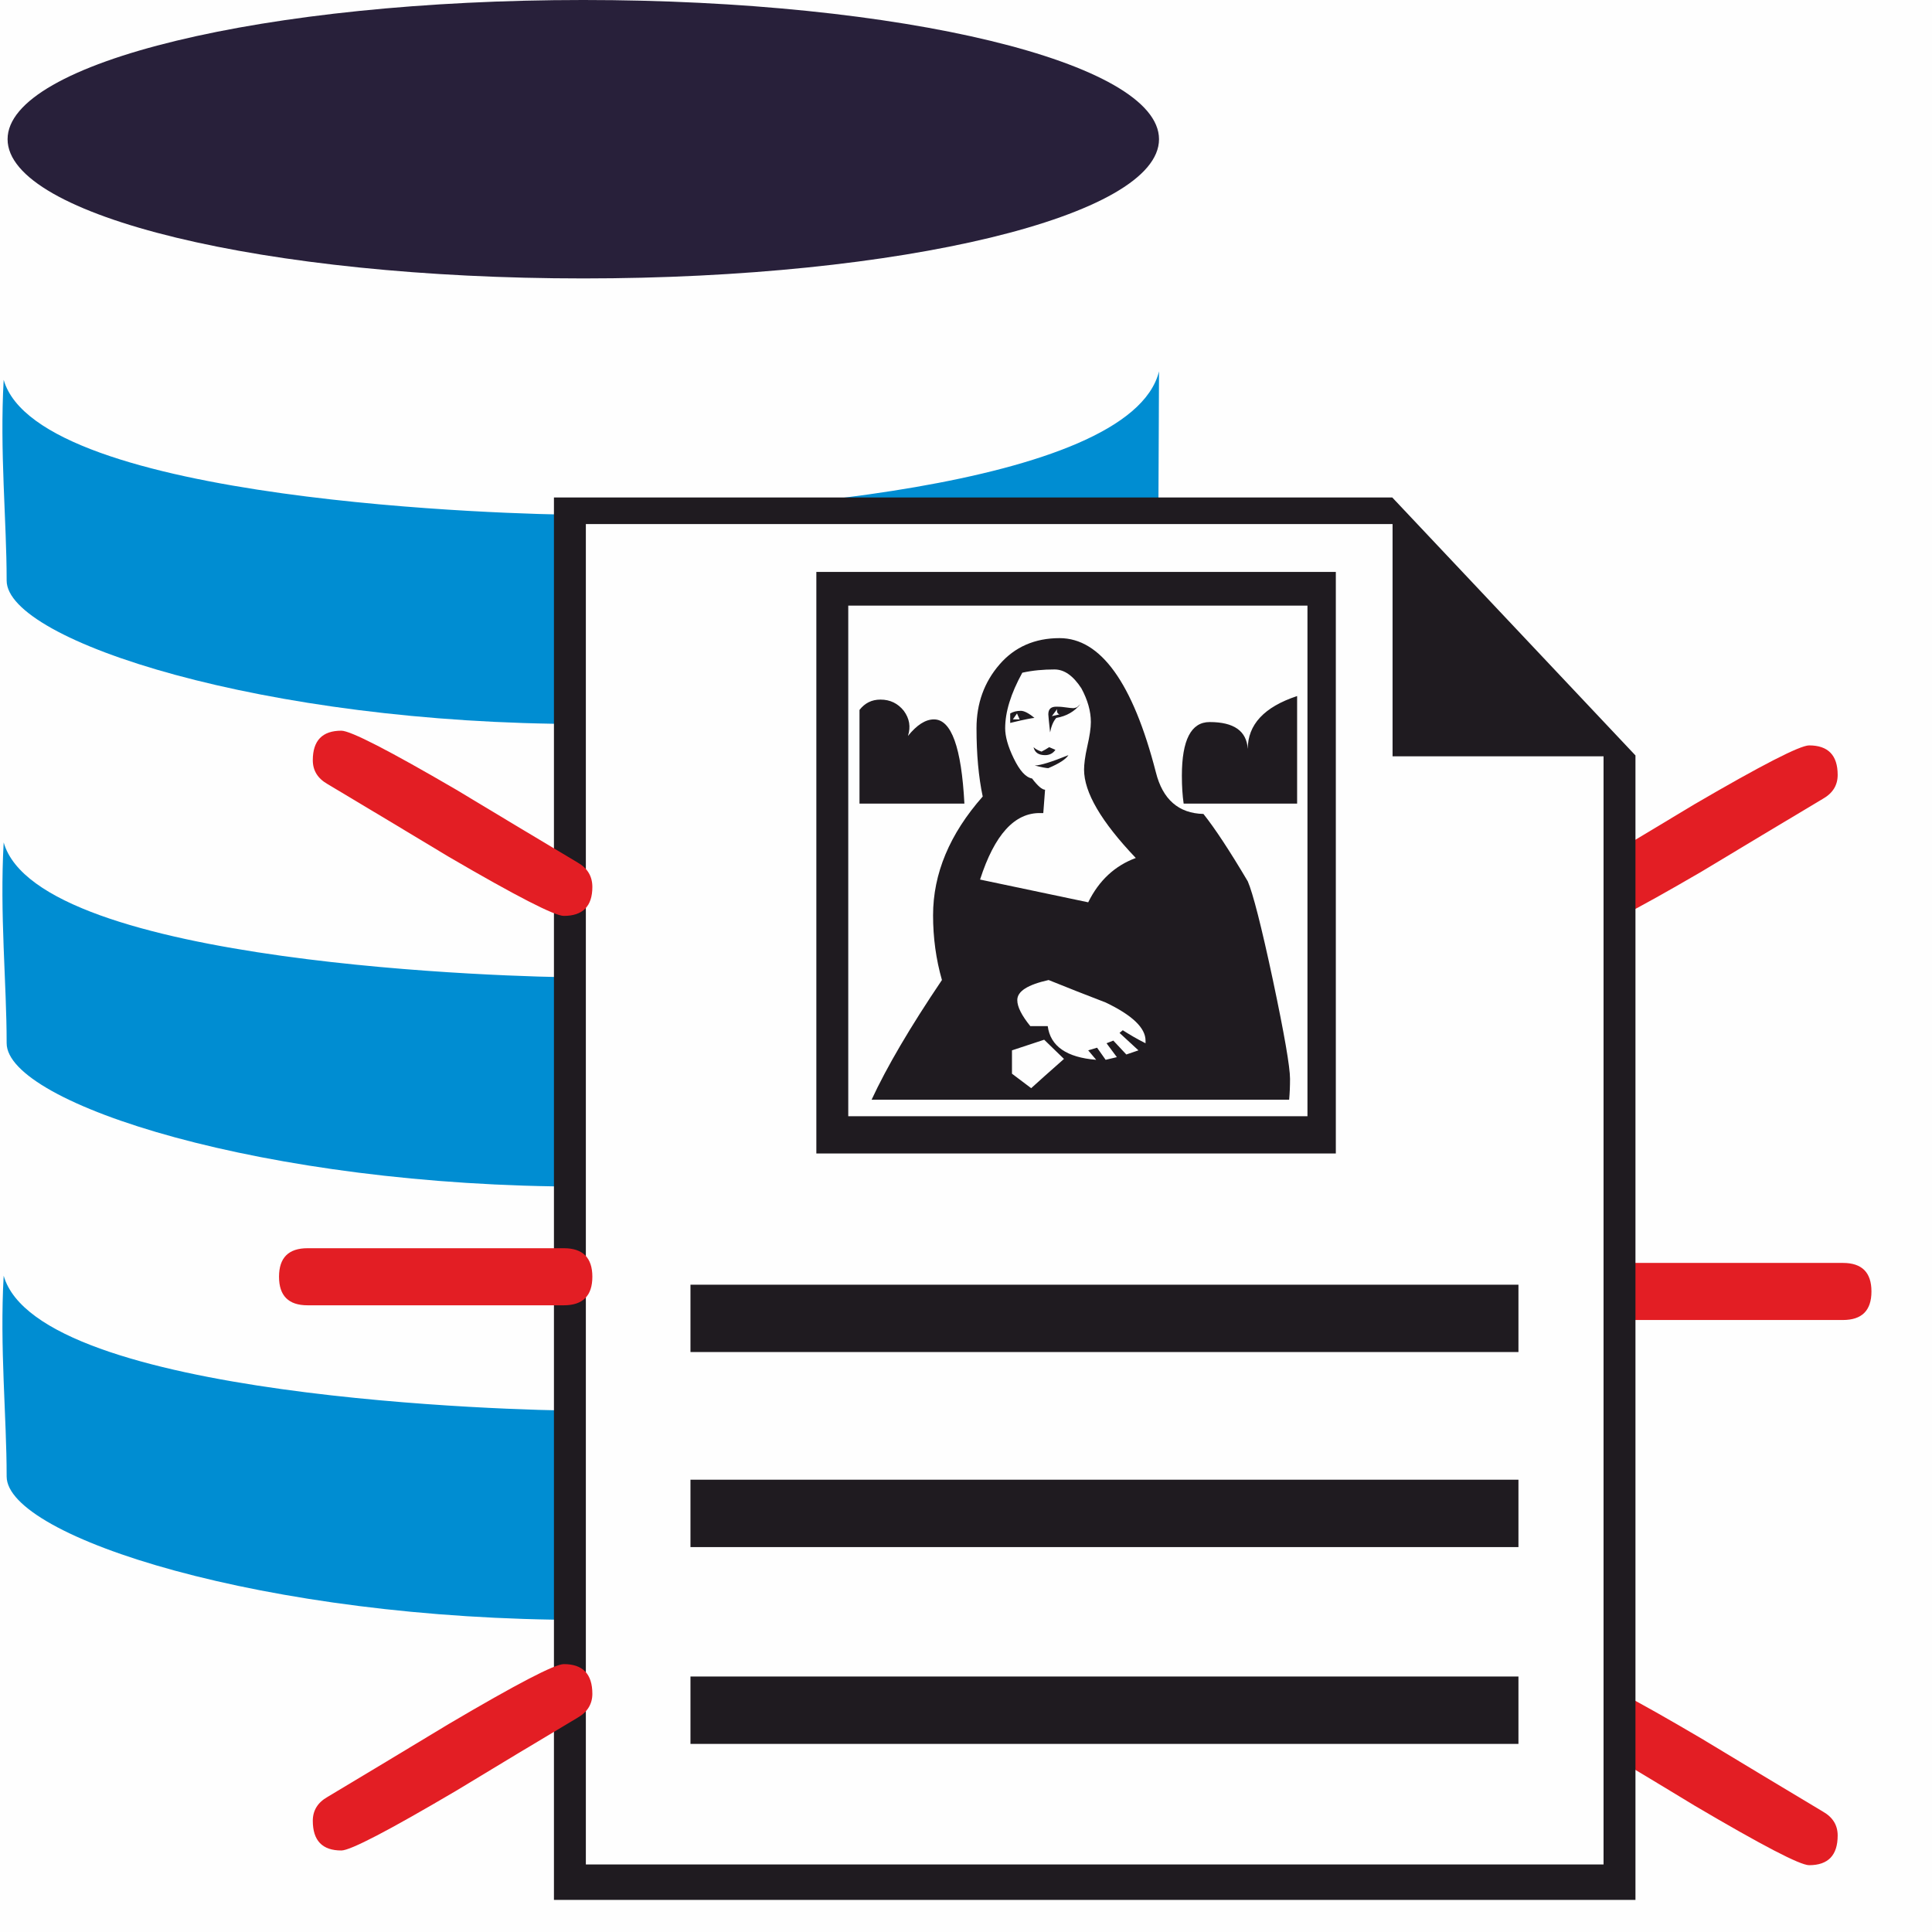
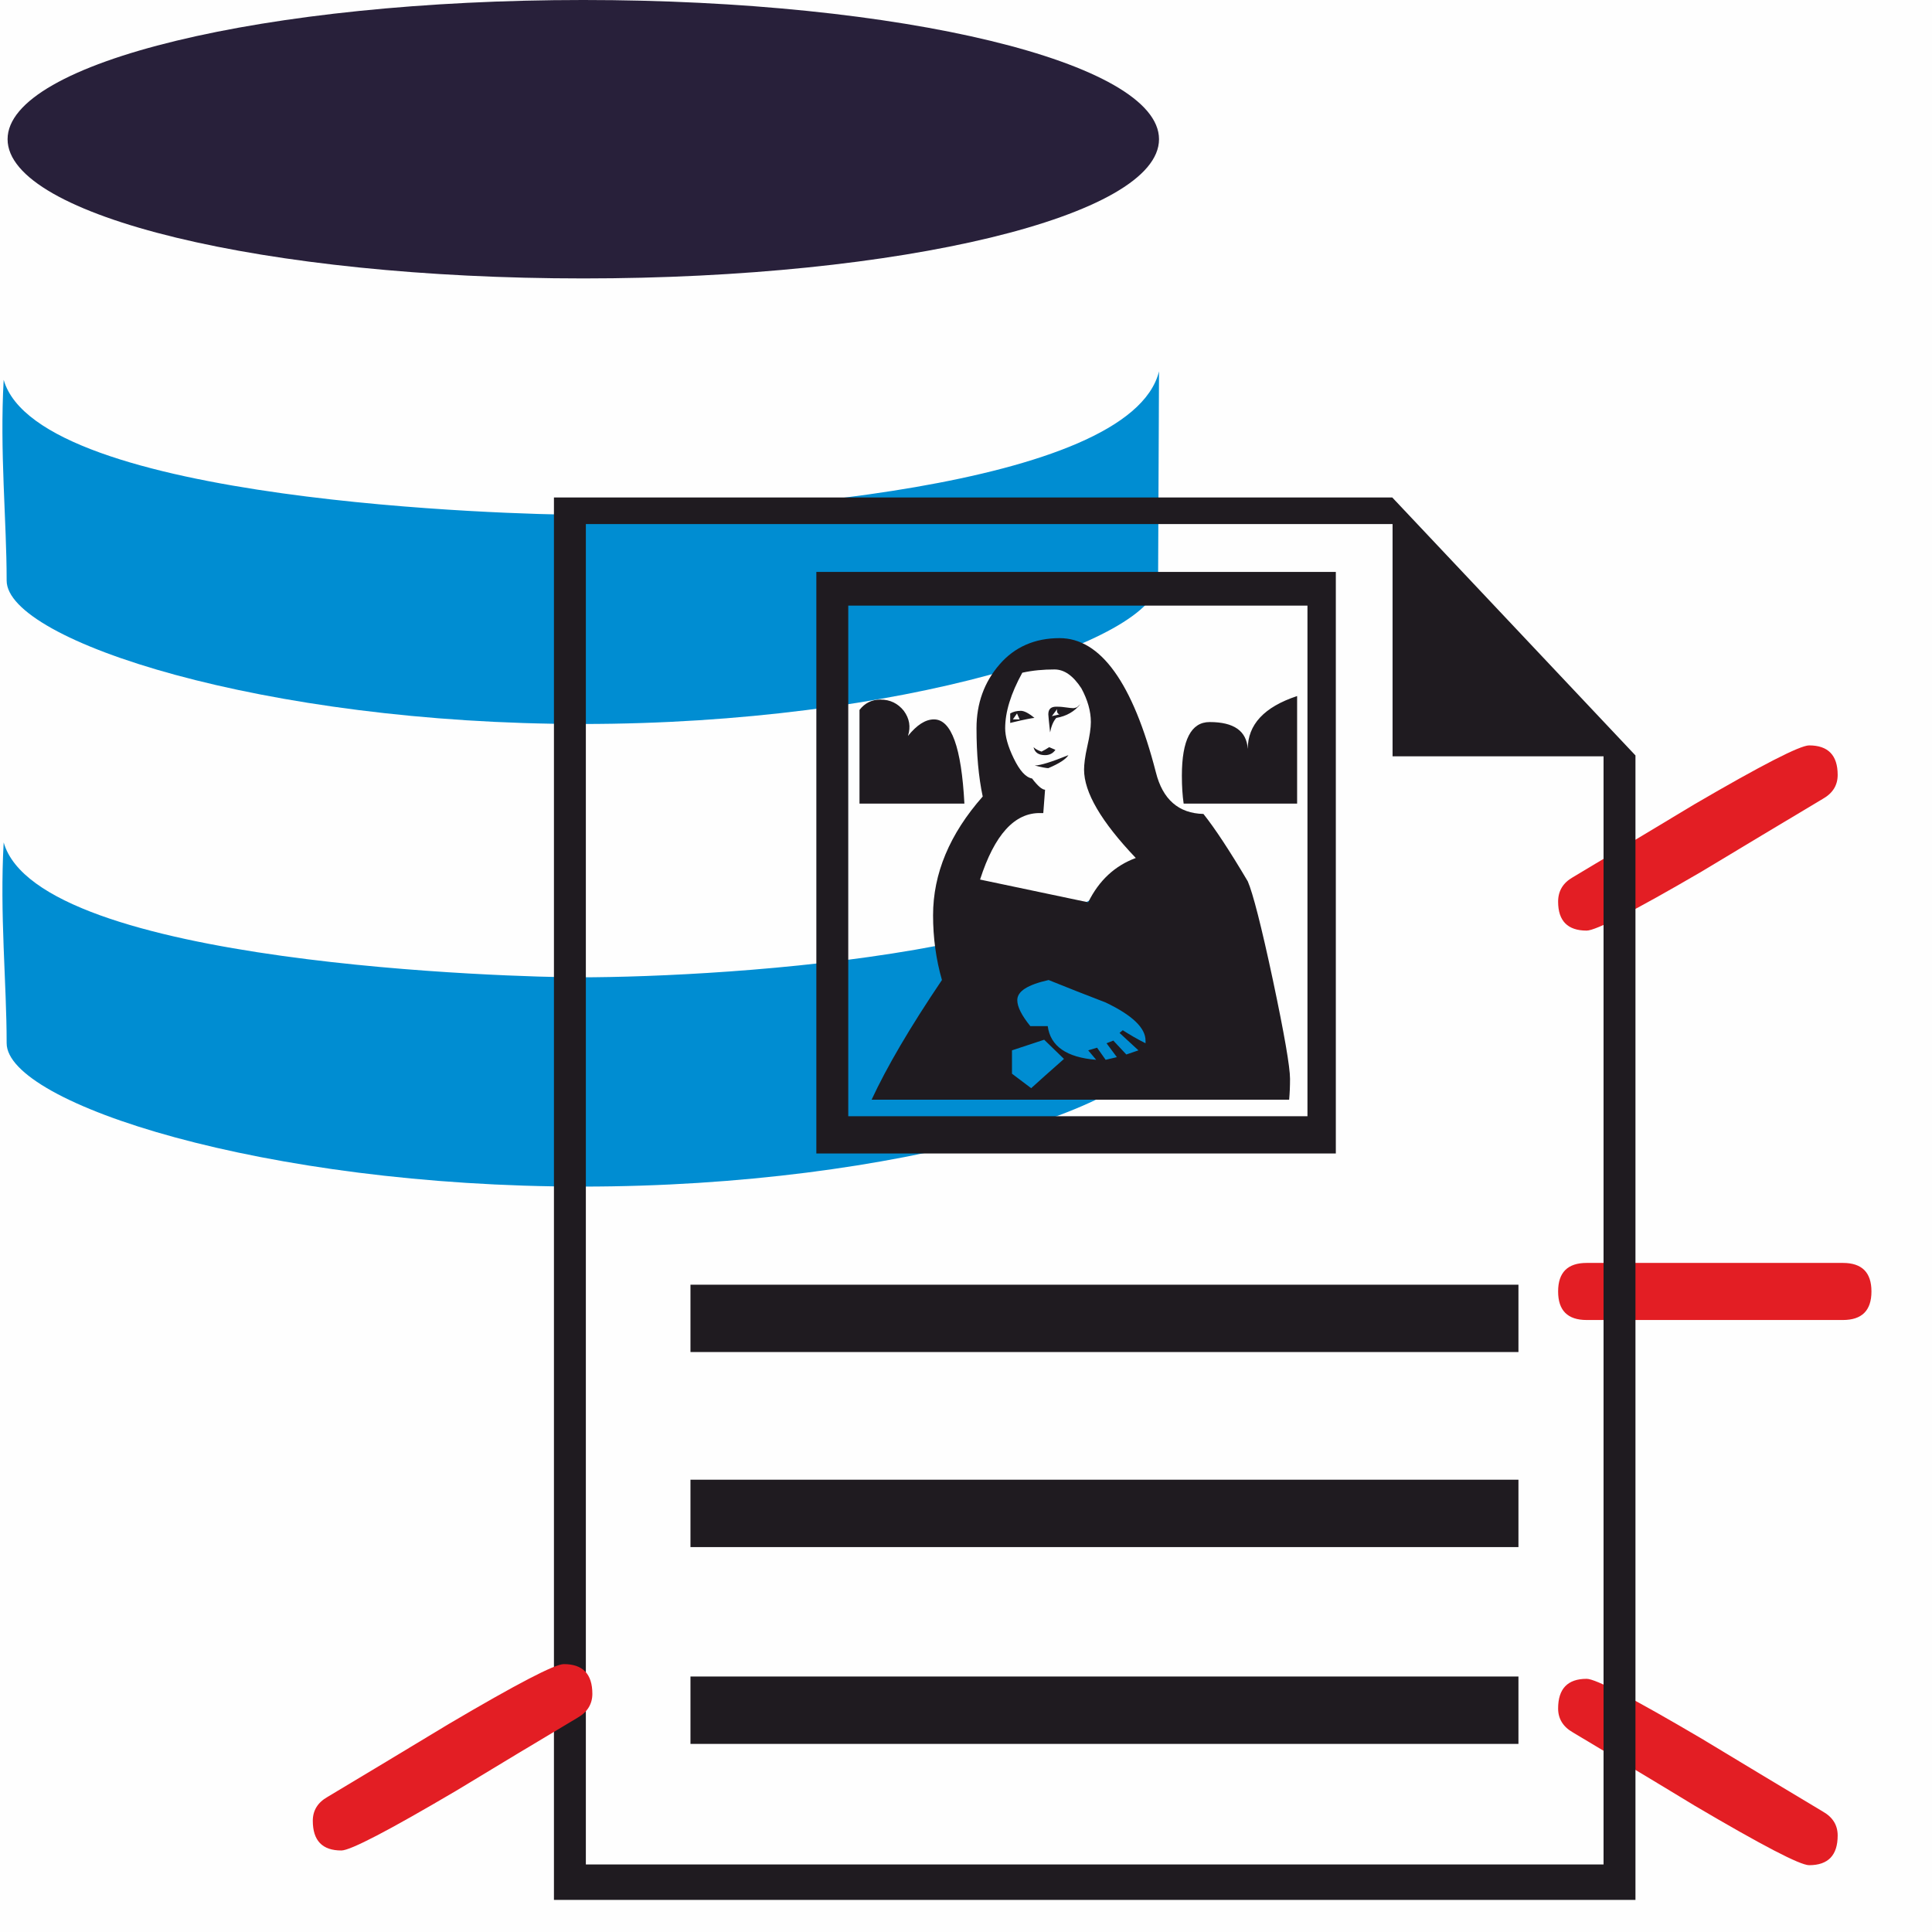
<svg xmlns="http://www.w3.org/2000/svg" xml:space="preserve" width="79.629mm" height="79.629mm" version="1.1" style="shape-rendering:geometricPrecision; text-rendering:geometricPrecision; image-rendering:optimizeQuality; fill-rule:evenodd; clip-rule:evenodd" viewBox="0 0 6906.03 6906.03">
  <defs>
    <style type="text/css">
   
    .fil0 {fill:#FEFEFE}
    .fil3 {fill:#28203A}
    .fil2 {fill:#008DD2}
    .fil1 {fill:#E31E24;fill-rule:nonzero}
    .fil4 {fill:#1F1B20;fill-rule:nonzero}
   
  </style>
  </defs>
  <g id="Layer_x0020_1">
    <g id="_1829121663584">
      <rect class="fil0" width="6906.03" height="6906.03" />
      <path class="fil1" d="M5569.57 6107.2c0,36.09 17.35,65.23 52.74,85.36 145.03,86.74 290.06,173.48 433.71,260.92 241.49,142.25 378.19,213.73 410.81,213.73 68,0 102.01,-35.39 102.01,-106.17 0,-36.78 -17.35,-65.24 -52.74,-85.36 -145.03,-86.74 -290.07,-174.17 -433.71,-260.92 -241.49,-142.26 -378.2,-213.73 -410.81,-213.73 -68.01,0 -102.01,35.39 -102.01,106.17z" />
      <path class="fil1" d="M5569.57 4616.4c0,68.01 34,102.01 102.01,102.01l915.99 0c68.01,0 102.01,-34 102.01,-102.01 0,-68 -34,-102.01 -102.01,-102.01l-915.99 0c-68.01,0 -102.01,34.01 -102.01,102.01z" />
      <path class="fil1" d="M5569.57 3223.09c0,68.71 34,103.4 102.01,103.4 32.61,0 169.32,-70.08 410.81,-210.96 143.64,-86.74 288.67,-173.48 433.71,-260.22 35.39,-20.12 52.74,-48.58 52.74,-85.35 0,-70.09 -34.01,-105.48 -102.01,-105.48 -32.62,0 -169.32,70.08 -410.81,210.96 -143.65,86.74 -288.67,173.48 -433.71,260.22 -35.39,20.12 -52.74,49.27 -52.74,87.43z" />
      <path class="fil2" d="M2081.73 2587.9c1136.56,0 2056.97,-296.79 2057.92,-512.48l3.32 -747.96c-103.86,419.96 -1527.3,512.48 -2074.73,512.48 -212.84,0 -1930.35,-44.01 -2055.08,-482.27 -14.46,257.35 10.63,502.74 10.63,717.75 0,215.01 921.36,512.48 2057.93,512.48z" />
      <path class="fil2" d="M2081.73 4241.48c1136.56,0 2056.97,-296.79 2057.92,-512.48l3.32 -747.96c-103.86,419.96 -1527.3,512.48 -2074.73,512.48 -212.84,0 -1930.35,-44.01 -2055.08,-482.27 -14.46,257.35 10.63,502.74 10.63,717.75 0,215.01 921.36,512.48 2057.93,512.48z" />
-       <path class="fil2" d="M2081.73 5790.34c1136.56,0 2056.97,-296.79 2057.92,-512.48l3.32 -747.96c-103.86,419.96 -1527.3,512.48 -2074.73,512.48 -212.84,0 -1930.35,-44.01 -2055.08,-482.27 -14.46,257.35 10.63,502.74 10.63,717.75 0,215.01 921.36,512.48 2057.93,512.48z" />
      <path class="fil3" d="M2085.04 995.27c1136.56,0 2057.93,-222.81 2057.93,-497.63 0,-274.84 -921.37,-497.64 -2057.93,-497.64 -1136.57,0 -2057.93,222.8 -2057.93,497.64 0,274.82 921.36,497.63 2057.93,497.63z" />
      <g>
-         <rect class="fil0" x="2030.28" y="1796.67" width="3788.58" height="5013.05" />
        <path class="fil4" d="M5846.04 6791.28l-3865.94 0 0 -5013.05 2996.63 0 869.31 922.12 0 4090.94zm-114.07 -126.75l0 -3961.01 -754.18 0 0 -830.23 -2883.62 0 0 4791.24 3637.8 0zm-956.98 -2541.38l-1856.92 0 0 -2078.75 1856.92 0 0 2078.75zm652.78 709.81l-2959.67 0 0 -240.83 2959.67 0 0 240.83zm0 697.14l-2959.67 0 0 -240.83 2959.67 0 0 240.83zm0 703.48l-2959.67 0 0 -240.83 2959.67 0 0 240.83zm-754.18 -2243.52l0 -1825.23 -1641.44 0 0 1825.23 1641.44 0zm-36.97 -1117.53l-405.61 0c-4.22,-29.58 -6.34,-62.32 -6.34,-99.29 0,-127.81 32.75,-192.24 99.29,-192.24 86.61,0 132.03,31.69 136.26,96.12 0,-86.61 58.09,-149.99 176.39,-189.07l0 384.49zm-25.35 983.38c0,27.47 -1.06,51.76 -3.17,74.99l-1492.51 0c53.87,-116.19 137.32,-258.79 251.4,-427.78 -21.13,-73.94 -31.69,-151.05 -31.69,-231.33 0,-148.94 59.15,-290.48 177.45,-424.62 -14.79,-69.72 -22.18,-151.05 -22.18,-244 0,-88.73 27.46,-164.78 82.38,-228.16 53.87,-62.31 125.7,-94 214.42,-94 146.82,0 261.96,159.49 344.34,479.55 24.3,97.17 81.34,146.82 170.06,148.93 41.2,51.76 94.01,132.03 158.44,240.83 17.95,41.2 48.58,159.5 89.78,352.8 41.2,194.35 61.26,311.59 61.26,352.79zm-1164.01 -983.38l-374.97 0 0 -334.84c19.01,-24.29 43.3,-36.96 74.99,-36.96 34.86,0 62.32,13.73 83.45,40.14 20.07,27.46 25.35,57.04 14.79,89.78 31.68,-39.08 62.31,-59.15 92.95,-59.15 62.32,0 98.24,100.34 108.8,301.04zm612.64 194.35c-123.59,-129.92 -184.85,-234.49 -184.85,-315.83 0,-17.95 3.17,-46.47 11.62,-83.44 8.45,-36.97 12.67,-65.49 12.67,-86.61 0,-39.08 -11.62,-79.23 -33.8,-120.41 -29.57,-45.43 -61.26,-67.6 -96.12,-67.6 -39.09,0 -77.11,3.17 -115.14,11.62 -41.2,74.99 -61.26,140.48 -61.26,198.58 0,28.52 9.51,64.43 30.63,107.73 21.13,43.31 42.25,67.6 65.5,71.83 20.07,26.41 35.91,40.14 46.47,40.14l-6.33 83.45 -9.51 0c-92.95,-2.12 -164.77,77.11 -216.53,237.66l386.59 81.33c39.08,-79.22 96.12,-130.98 170.06,-158.44zm34.86 652.78c0,-45.42 -47.54,-90.84 -142.6,-136.26 -68.66,-26.41 -136.26,-52.82 -203.86,-80.27 -74.99,16.89 -111.96,40.14 -111.96,71.82 0,24.3 15.85,54.93 46.48,92.95l62.32 0c9.51,71.83 67.6,111.96 173.22,120.42l-28.52 -33.81 31.69 -9.51 30.63 43.31 40.14 -9.51 -36.97 -49.64 24.29 -9.51 46.48 49.64 43.31 -14.79 -67.6 -62.32 11.62 -9.51c23.23,14.79 49.64,30.63 81.33,46.48l0 -9.51zm-291.53 65.49l-70.77 -68.65 -115.13 38.02 0 83.45 68.65 51.76c24.29,-22.18 63.38,-57.04 117.25,-104.58zm59.15 -1268.58c-21.12,26.4 -49.64,43.3 -86.61,49.64 -10.55,11.61 -17.95,29.57 -22.18,51.76 -4.22,-39.09 -6.34,-60.21 -6.34,-64.44 0,-19.01 9.51,-27.46 28.52,-27.46 6.34,0 15.85,0 30.63,2.11 14.8,2.12 25.35,3.17 30.63,3.17 2.12,0 6.34,-1.06 12.68,-3.17l12.67 -11.61zm-164.77 49.64c-5.28,0 -34.86,5.28 -86.61,17.95l0 -33.8c10.56,-6.34 23.23,-9.51 38.02,-9.51 11.62,0 28.52,8.45 48.59,25.35zm74.99 114.07c-8.45,12.68 -21.13,19.02 -36.97,19.02 -23.23,0 -36.96,-9.51 -41.2,-28.52 6.34,6.34 15.85,11.62 28.52,15.85 8.45,-4.22 17.95,-9.51 27.46,-15.85l22.18 9.51zm46.48 19.02c-8.45,13.73 -31.69,29.57 -71.83,46.47 -7.39,0 -24.29,-3.17 -48.58,-9.51 20.07,0 60.21,-12.67 120.41,-36.96zm-31.69 -145.77c-7.39,-2.11 -10.56,-8.45 -8.45,-19.01l-19.01 25.35 27.46 -6.34zm-142.6 17.96l-9.51 -21.13 -14.79 21.13 24.29 0z" />
      </g>
      <path class="fil1" d="M2117.4 6054.63c0,36.09 -17.35,65.23 -52.74,85.36 -145.03,86.74 -290.06,173.48 -433.71,260.92 -241.49,142.25 -378.19,213.73 -410.81,213.73 -68,0 -102.01,-35.39 -102.01,-106.17 0,-36.78 17.35,-65.24 52.74,-85.36 145.03,-86.74 290.07,-174.17 433.71,-260.92 241.49,-142.26 378.2,-213.73 410.81,-213.73 68.01,0 102.01,35.39 102.01,106.17z" />
-       <path class="fil1" d="M2117.4 4563.83c0,68.01 -34,102.01 -102.01,102.01l-915.99 0c-68.01,0 -102.01,-34 -102.01,-102.01 0,-68 34,-102.01 102.01,-102.01l915.99 0c68.01,0 102.01,34.01 102.01,102.01z" />
-       <path class="fil1" d="M2117.4 3170.53c0,68.71 -34,103.4 -102.01,103.4 -32.61,0 -169.32,-70.08 -410.81,-210.96 -143.64,-86.74 -288.67,-173.48 -433.71,-260.22 -35.39,-20.12 -52.74,-48.58 -52.74,-85.35 0,-70.09 34.01,-105.48 102.01,-105.48 32.62,0 169.32,70.08 410.81,210.96 143.65,86.74 288.67,173.48 433.71,260.22 35.39,20.12 52.74,49.27 52.74,87.43z" />
    </g>
  </g>
</svg>